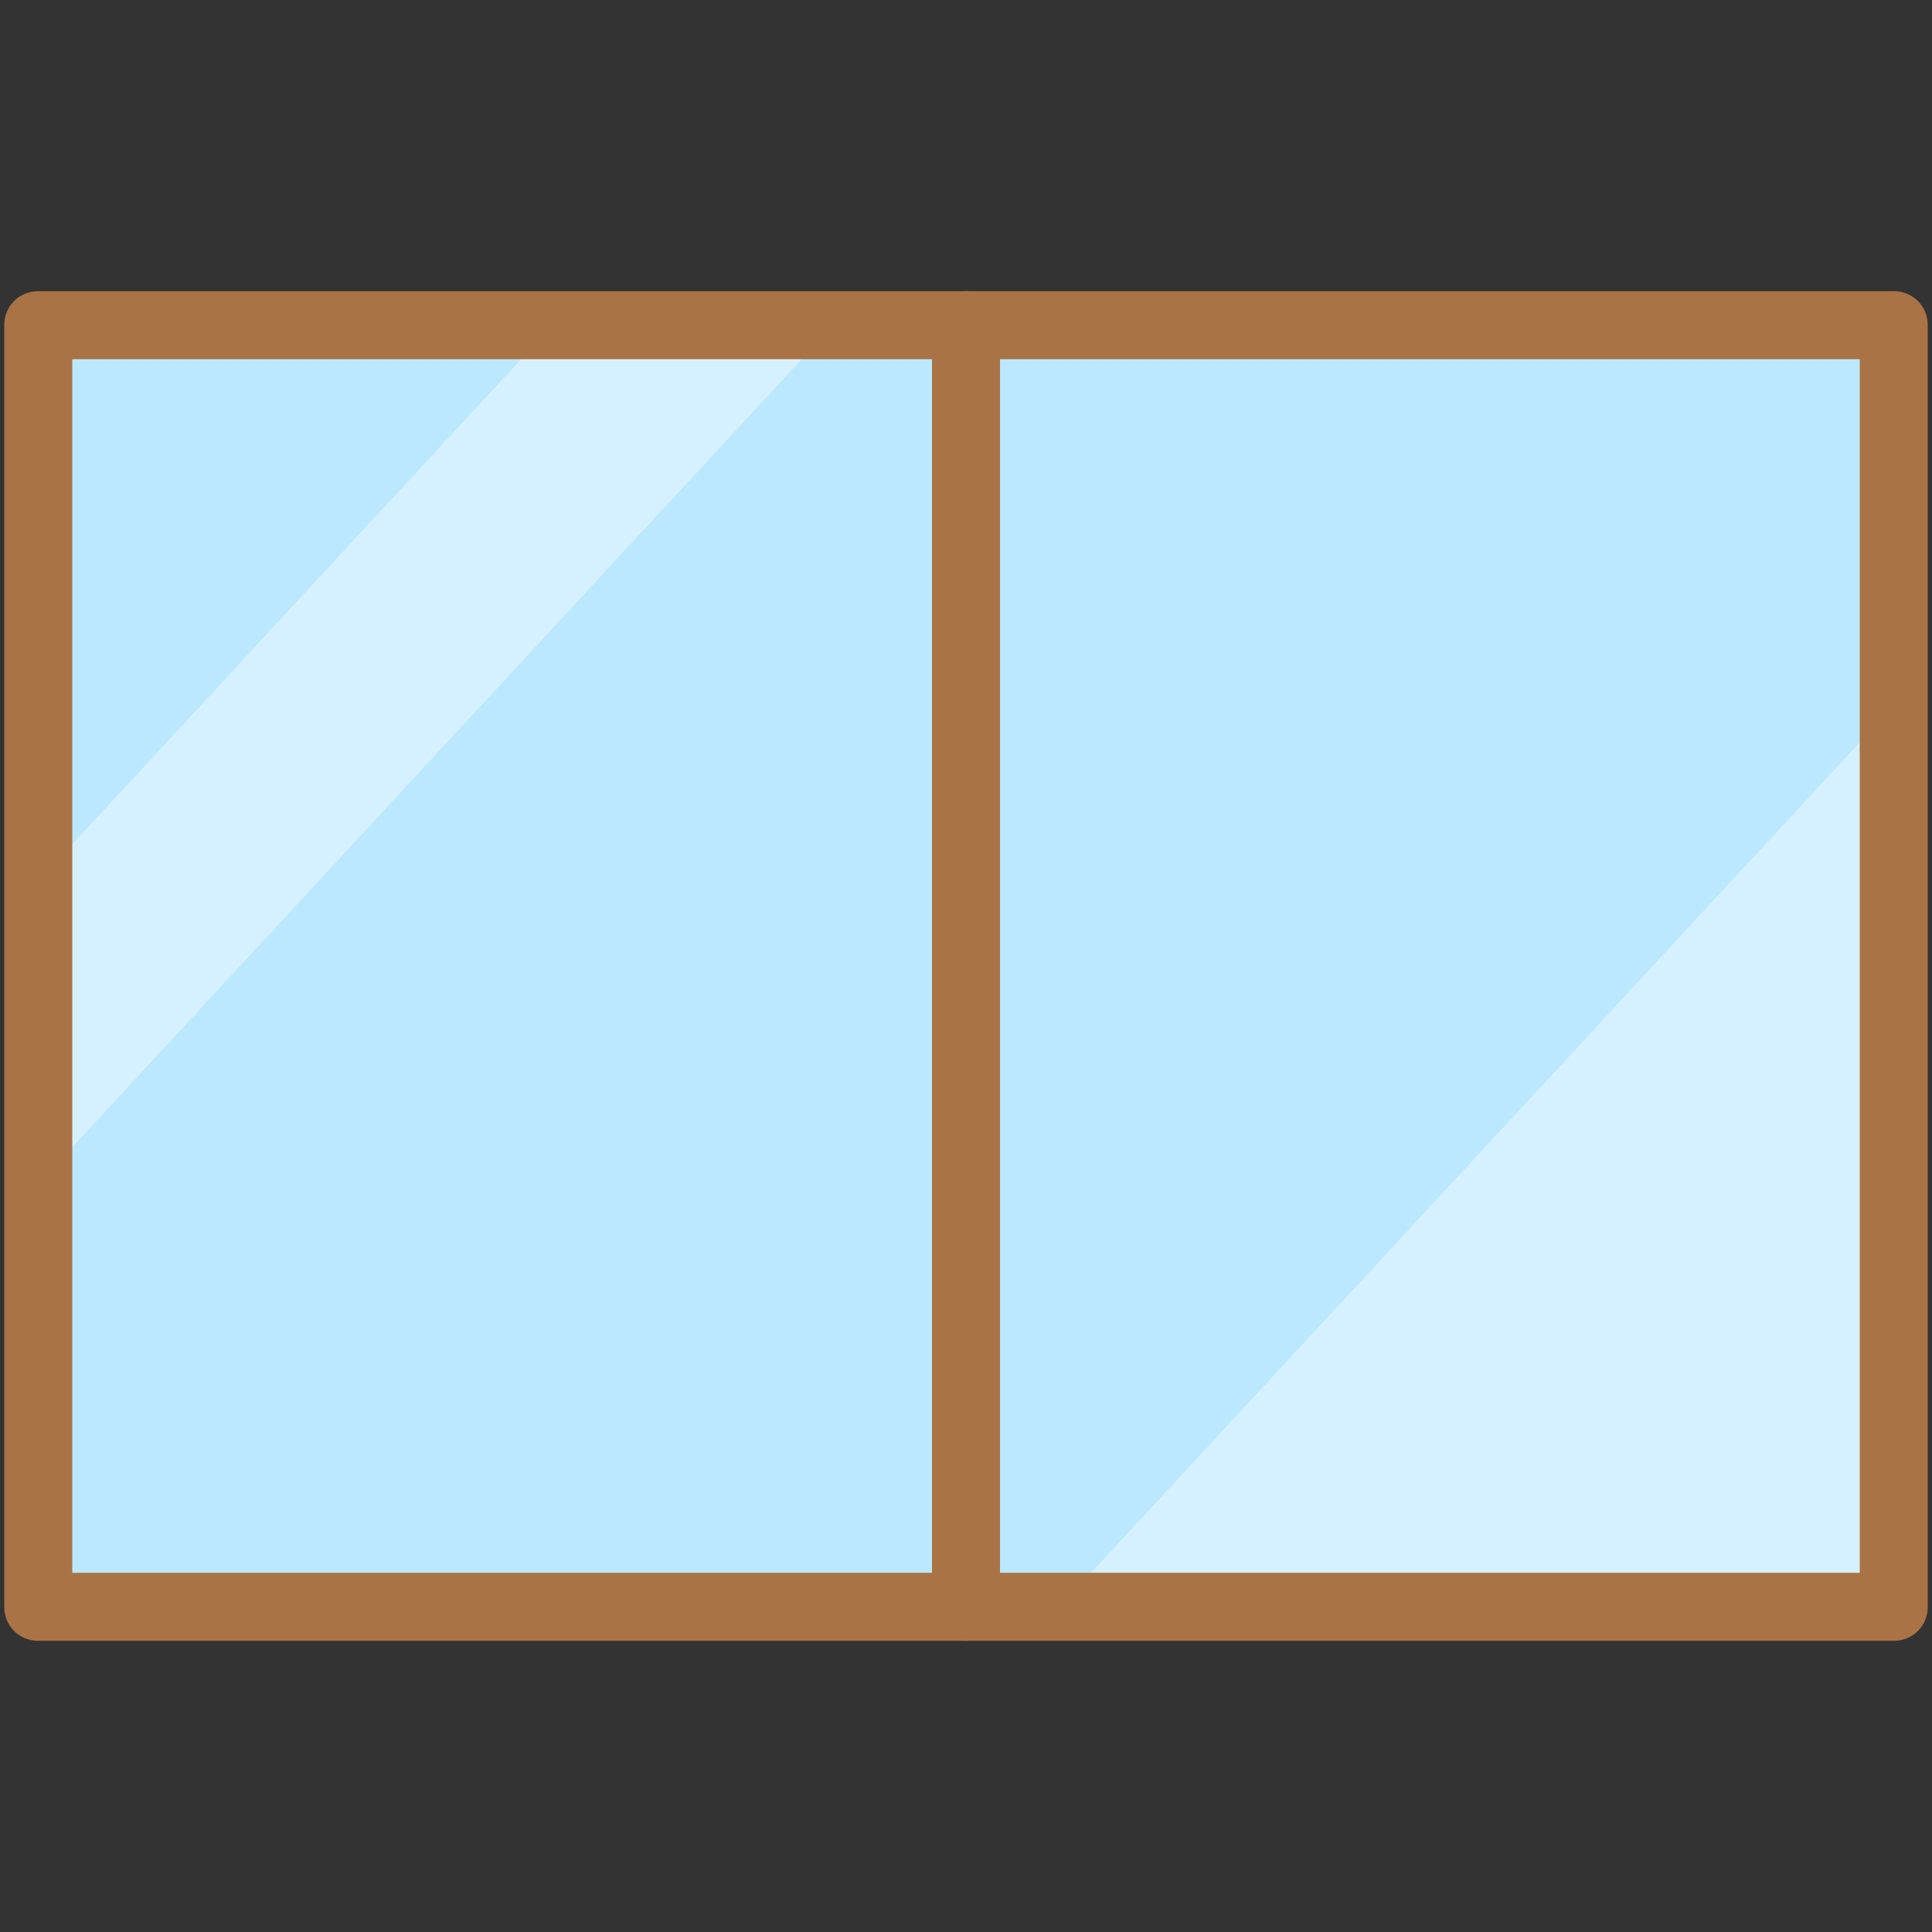
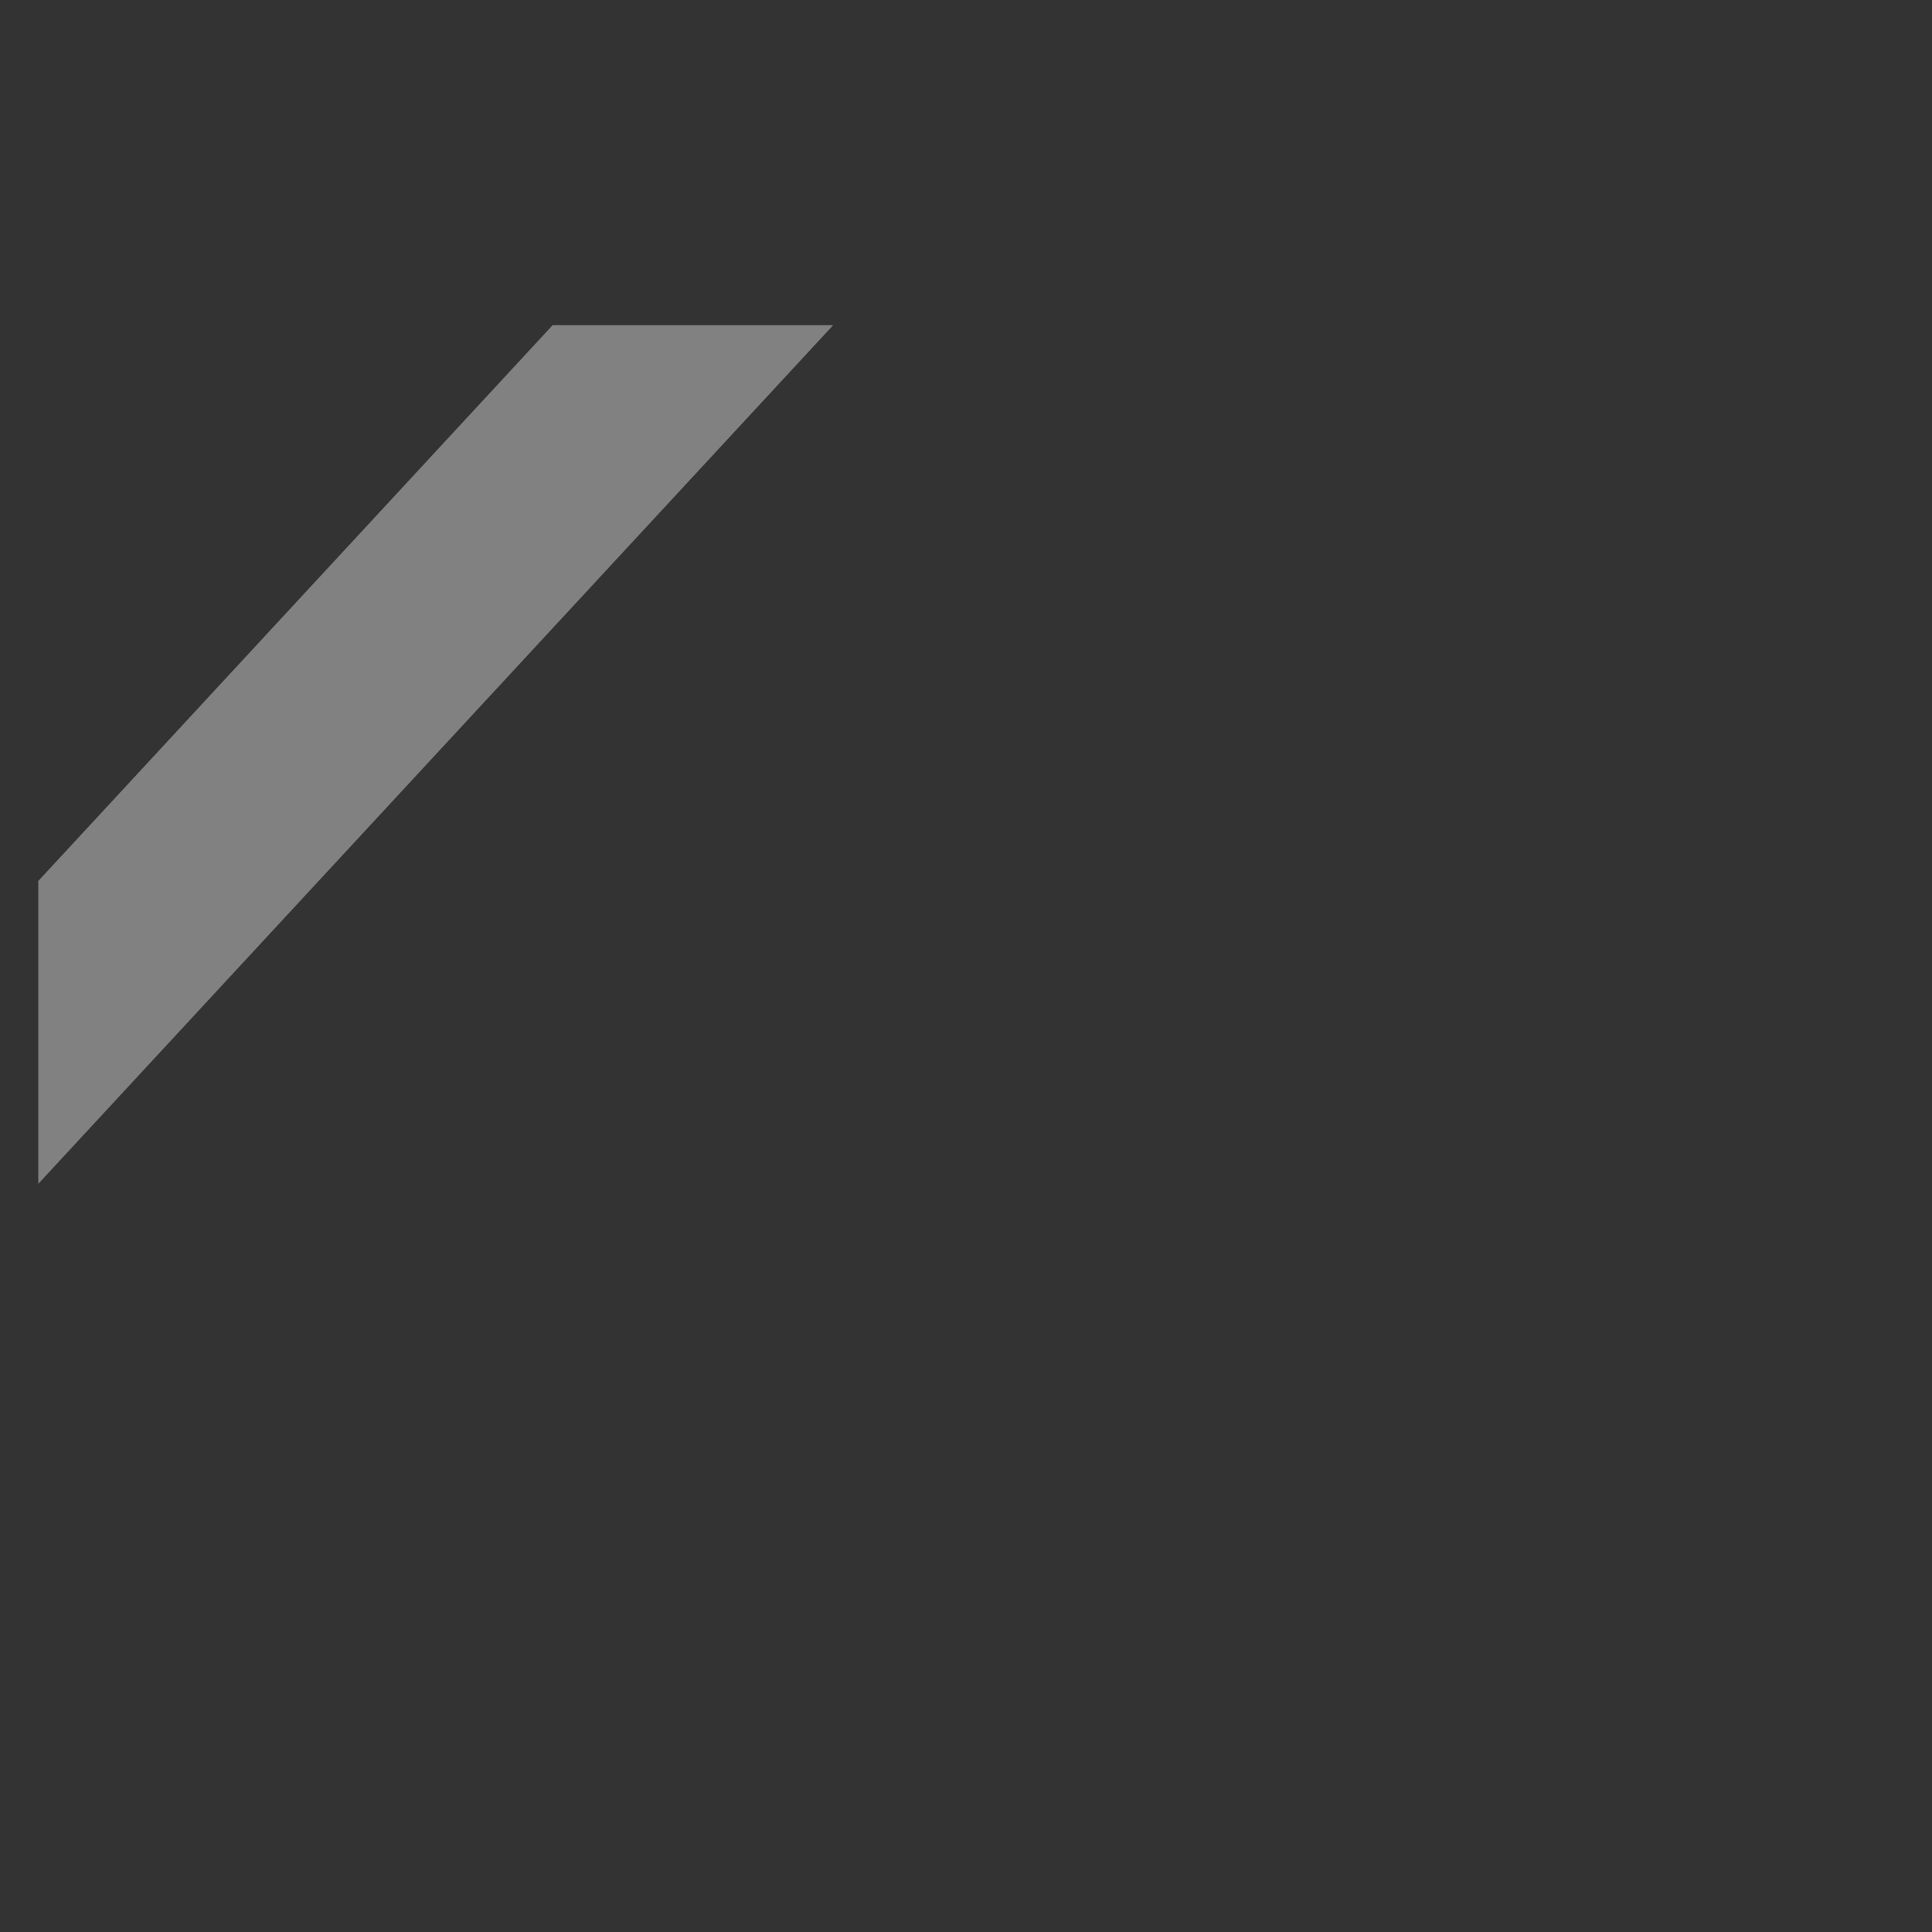
<svg xmlns="http://www.w3.org/2000/svg" version="1.1" id="レイヤー_1" x="0px" y="0px" viewBox="0 0 181.8 181.8" style="enable-background:new 0 0 181.8 181.8;" xml:space="preserve">
  <rect x="0" y="0" width="181.8" height="181.8" fill="#333333" stroke="none" />
  <style type="text/css">
	.st0{fill:none;}
	.st1{fill:#BBE8FF;}
	.st2{opacity:0.38;fill:#FFFFFF;}
	.st3{fill:#AA7346;}
</style>
  <rect class="st0" width="181.8" height="181.8" />
  <g>
-     <rect x="3.6" y="30.6" class="st1" width="174.6" height="120.6" />
-     <polygon class="st2" points="178.2,151.2 178.2,66.4 99.7,151.2  " />
    <polygon class="st2" points="3.6,111.4 78.4,30.6 52,30.6 3.6,82.9  " />
-     <path class="st3" d="M178.2,154.4H3.6c-1.8,0-3.2-1.4-3.2-3.2V30.6c0-1.8,1.4-3.2,3.2-3.2h174.6c1.8,0,3.2,1.4,3.2,3.2v120.6   C181.4,153,180,154.4,178.2,154.4z M6.8,148H175V33.8H6.8V148z" />
-     <path class="st3" d="M90.9,154.4c-1.8,0-3.2-1.4-3.2-3.2V30.6c0-1.8,1.4-3.2,3.2-3.2c1.8,0,3.2,1.4,3.2,3.2v120.6   C94.1,153,92.7,154.4,90.9,154.4z" />
  </g>
</svg>